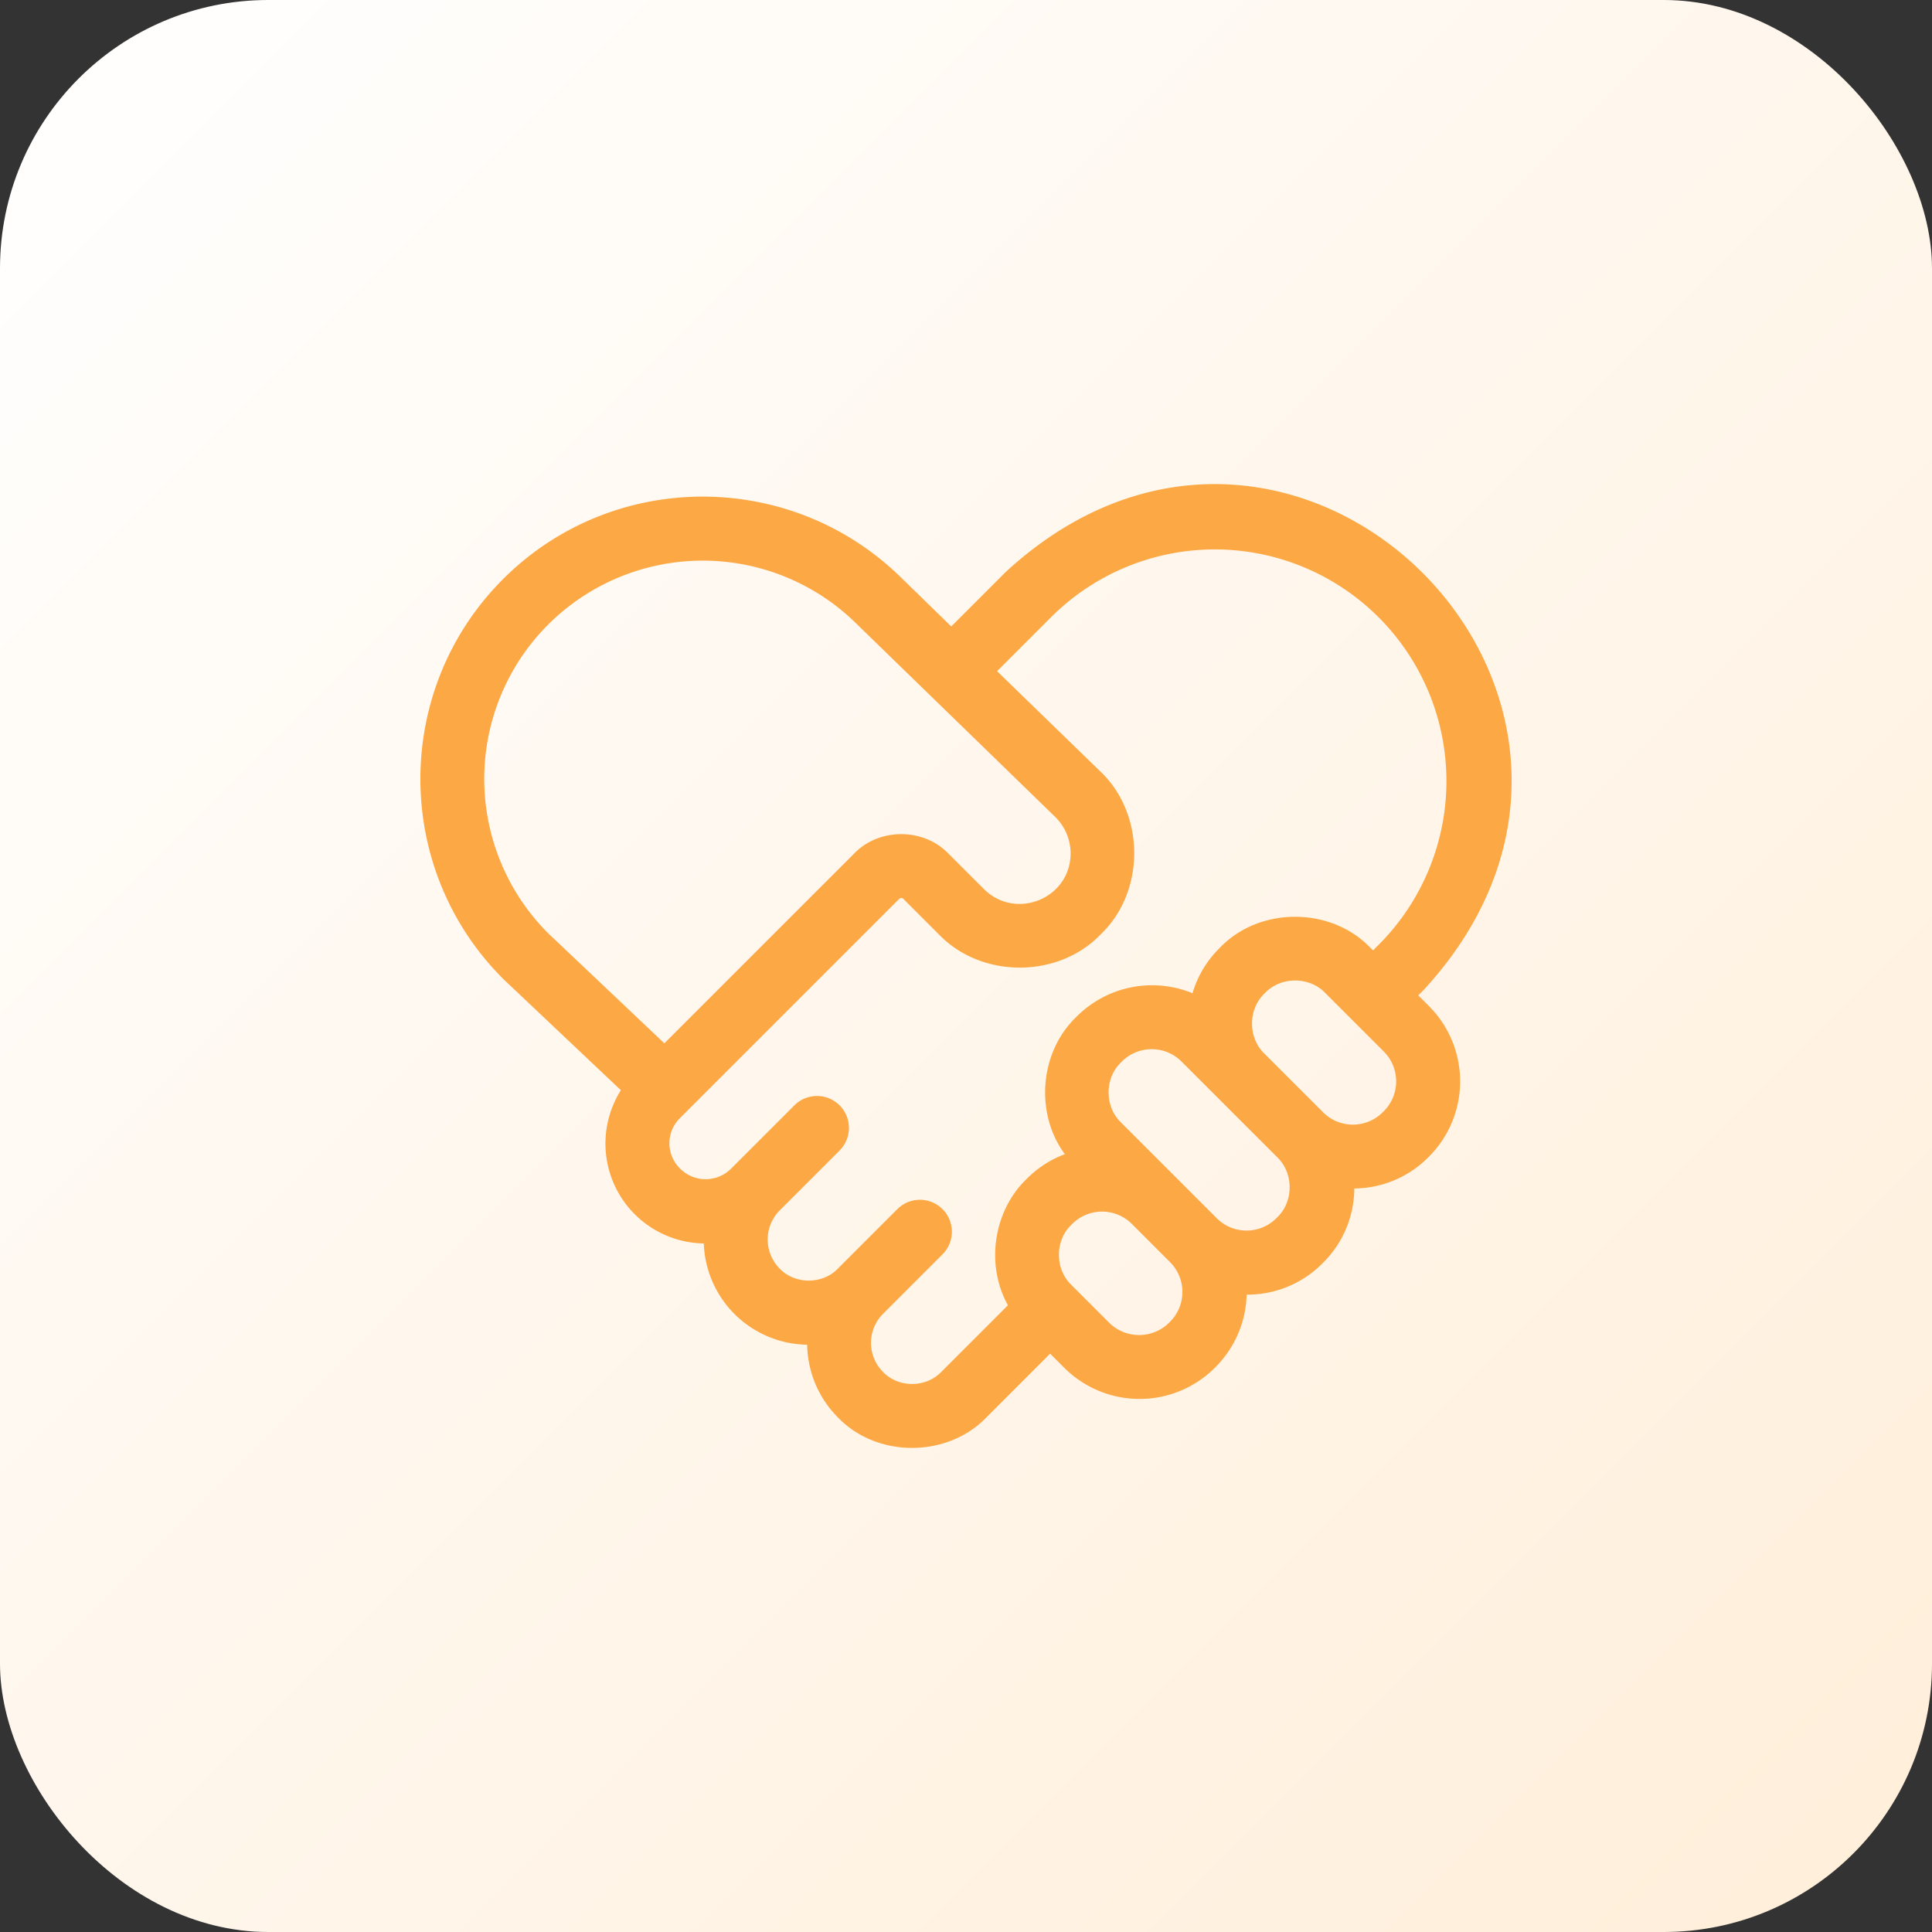
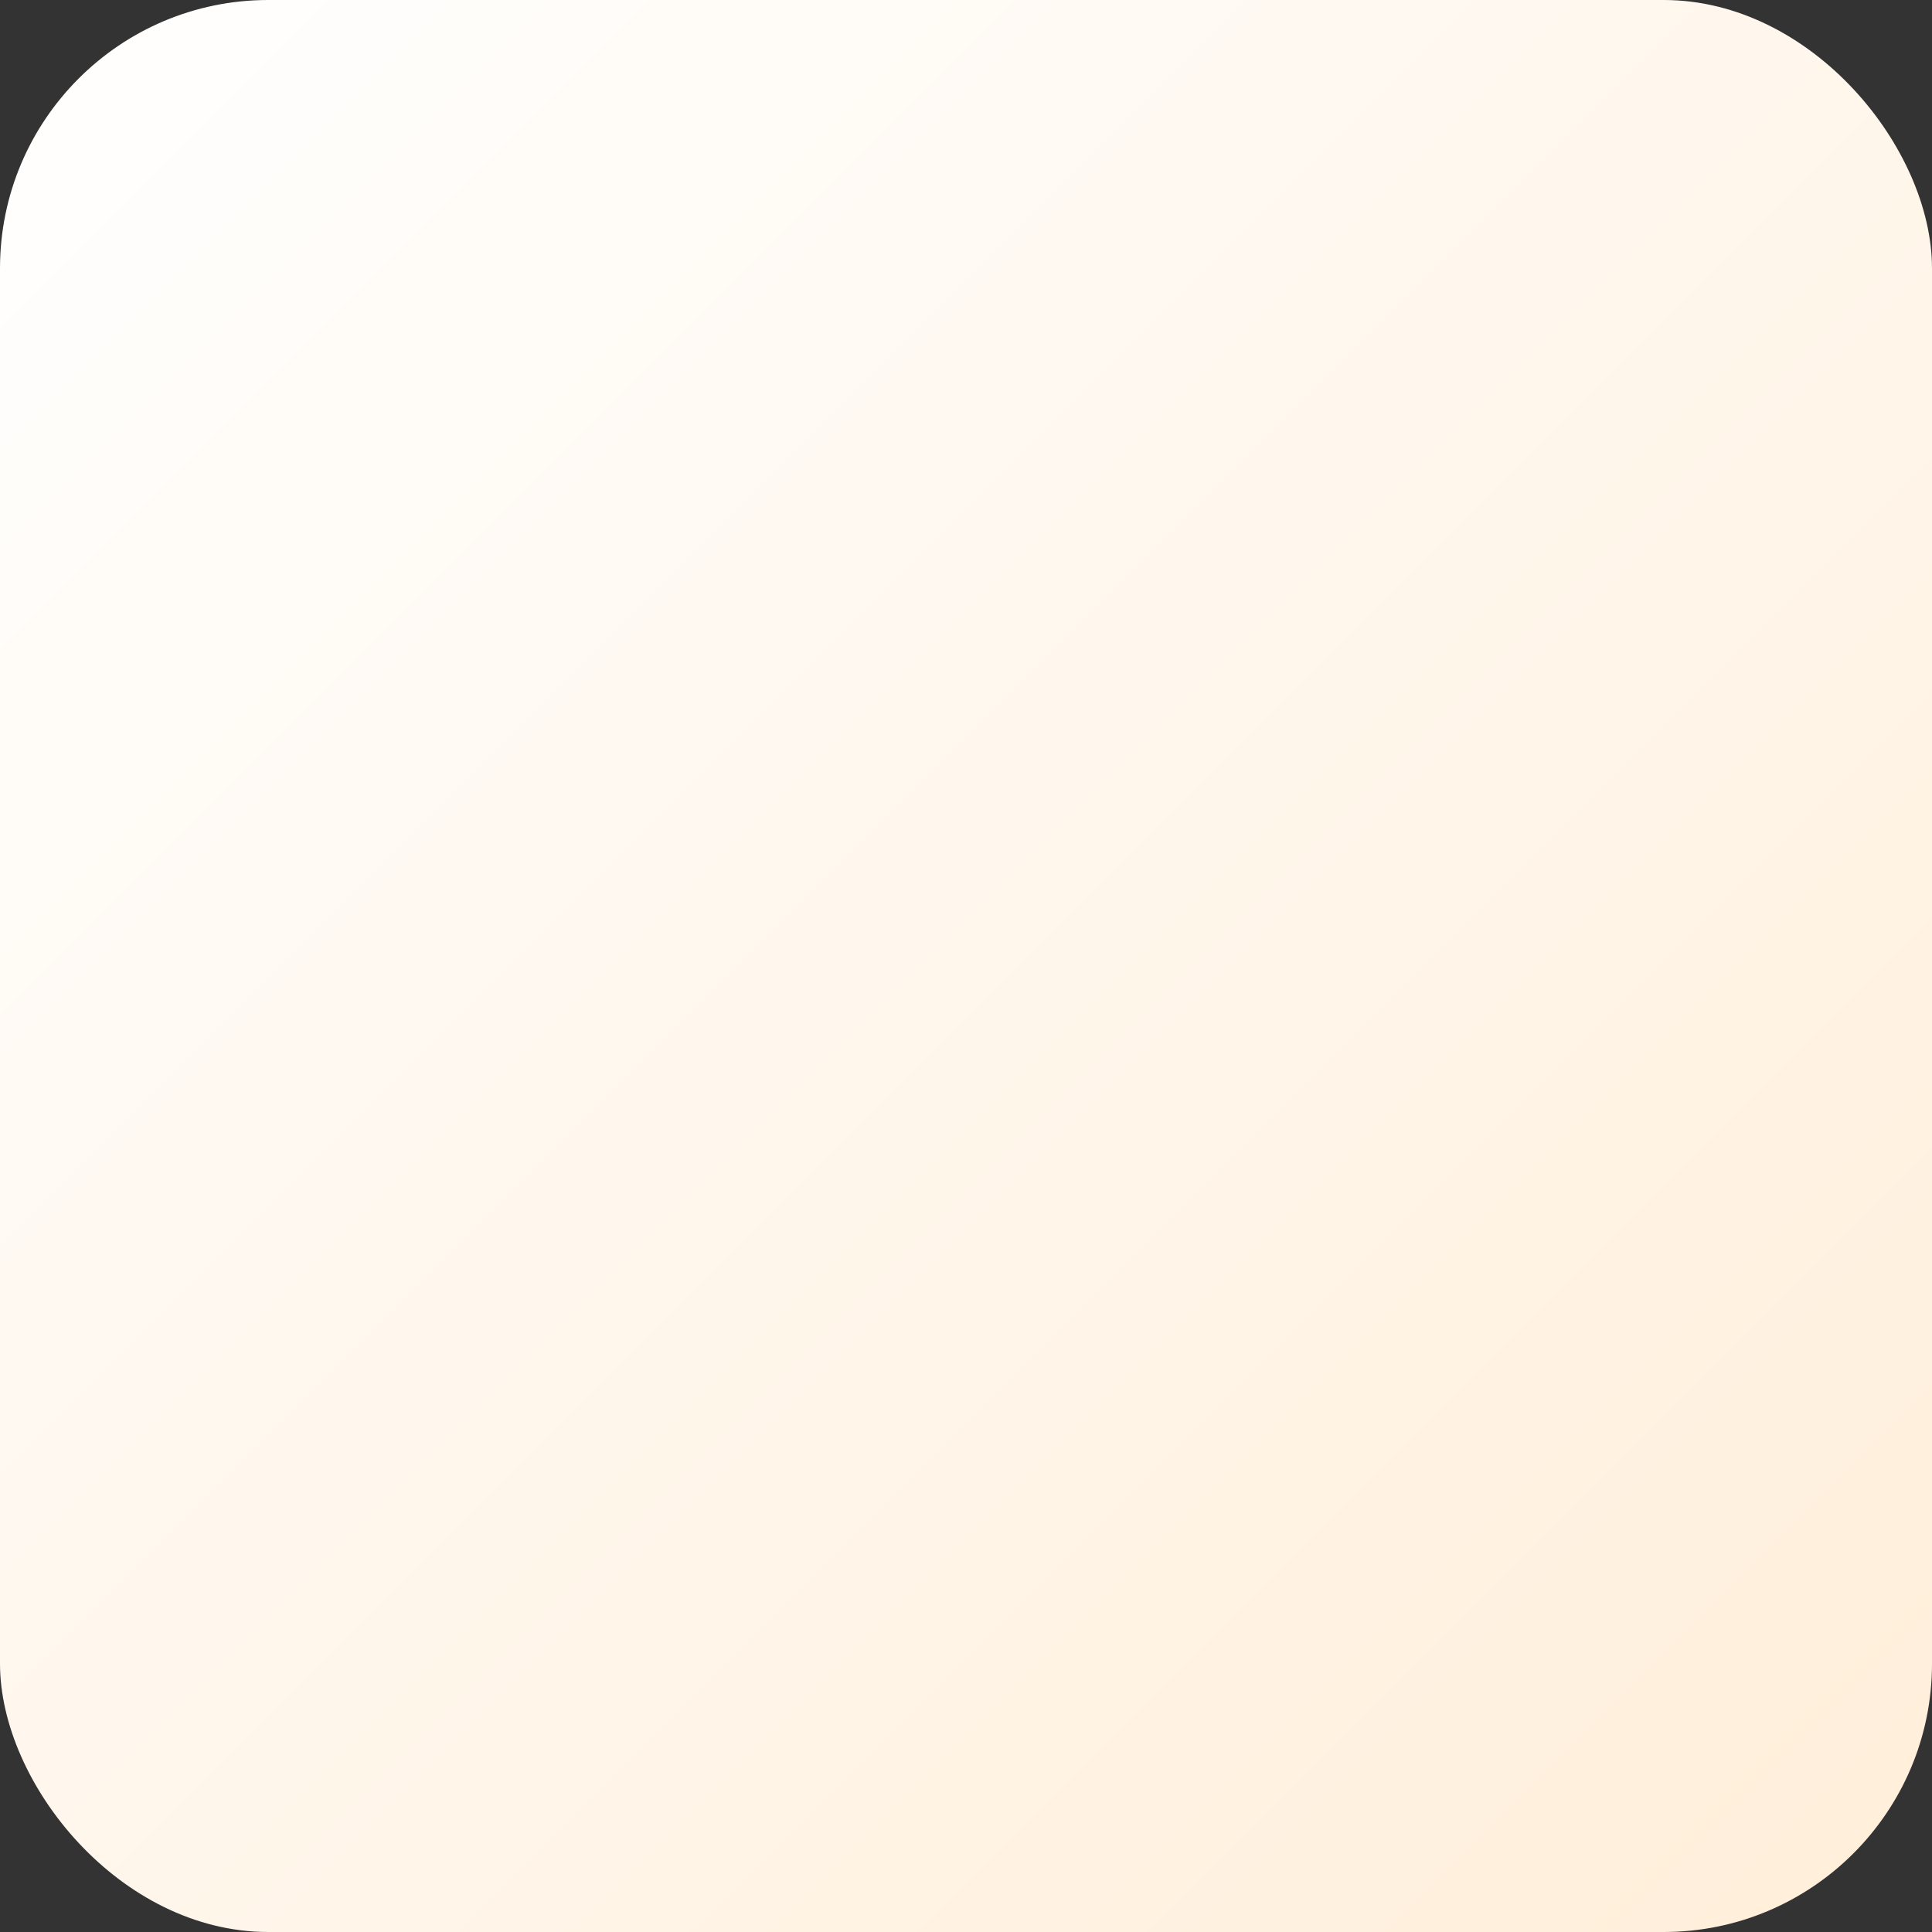
<svg xmlns="http://www.w3.org/2000/svg" width="1080" height="1080" viewBox="0 0 1080 1080">
  <rect x="0" y="0" width="1080" height="1080" fill="#333333" stroke="none" />
  <defs>
    <linearGradient id="a" x2="1" y2="1" gradientUnits="objectBoundingBox">
      <stop offset="0" stop-color="#fff" />
      <stop offset="1" stop-color="#ffeed9" />
    </linearGradient>
  </defs>
  <g transform="translate(-15133 2380)">
    <rect width="1080" height="1080" rx="150" transform="translate(15133 -2380)" fill="url(#a)" />
-     <path d="M46.223,306.427l.357.357,65.528,61.954A55.839,55.839,0,0,0,158.455,454.4,58.647,58.647,0,0,0,216.239,511,58.79,58.79,0,0,0,233.4,551.623c21.8,22.756,61.12,22.756,83.042,0L352.061,516l7.983,7.983a59.541,59.541,0,0,0,84,0l.477-.477A59.616,59.616,0,0,0,461.911,483a58.911,58.911,0,0,0,42.3-17.395l.477-.477a58.836,58.836,0,0,0,17.395-41.462,58.938,58.938,0,0,0,41.343-17.395l.477-.477a59.541,59.541,0,0,0,0-84l-6.076-6.076,3.1-3.1C709.489,151.185,488.6-69.467,327.28,78.984l-30.5,30.5L269.5,82.916c-61.716-61.358-161.8-61.358-223.273.119-61.6,61.6-61.6,161.8,0,223.392Zm491.82,74.583a23.587,23.587,0,0,1-33.479,0L471.8,348.246c-9.174-8.817-9.174-24.663,0-33.479l.477-.477c8.817-9.174,24.663-9.174,33.479,0l32.764,32.764a23.587,23.587,0,0,1,0,33.479Zm-92.812,59.333-53.614-53.614c-9.174-8.817-9.174-24.663,0-33.479l.477-.477a23.587,23.587,0,0,1,33.479,0L446.3,373.5l32.764,32.764c9.174,8.817,9.174,24.663,0,33.479l-.477.477A23.55,23.55,0,0,1,445.231,440.344Zm-60.167,58.38-21.207-21.207c-9.174-8.817-9.174-24.663,0-33.479l.477-.477a23.587,23.587,0,0,1,33.479,0l21.207,21.207a23.587,23.587,0,0,1,0,33.479l-.477.477A23.8,23.8,0,0,1,385.064,498.723ZM145.111,384.347l122.6-122.6a1.657,1.657,0,0,1,2.264,0l19.778,19.778c23.829,24.9,66.839,24.9,90.668,0,25.139-24.067,24.782-67.673-.715-91.382L322.395,134.5l30.143-30.143A129.487,129.487,0,1,1,535.66,287.484l-3.1,3.1-1.549-1.549c-22.161-22.995-61.954-22.995-84,0l-.477.477a58.761,58.761,0,0,0-14.893,25.02A59.459,59.459,0,0,0,367.073,327.4l-.477.477c-20.493,19.659-23.114,53.972-6.315,76.609a59.257,59.257,0,0,0-21.088,13.582l-.477.477c-18.467,17.871-22.756,48.014-10.246,70.413L291.18,526.245c-8.578,8.936-23.948,8.936-32.526,0a23.011,23.011,0,0,1,.119-32.645l33.122-33.122a17.86,17.86,0,0,0-25.258-25.258L233.4,468.461c-8.578,8.936-23.948,8.936-32.526,0a23.083,23.083,0,0,1,0-32.526l33.479-33.479A17.86,17.86,0,1,0,209.09,377.2l-35.385,35.385a20.134,20.134,0,0,1-28.475,0,19.743,19.743,0,0,1-.119-28.237ZM71.481,108.412a122.317,122.317,0,0,1,172.995.238L354.8,215.879a28.646,28.646,0,0,1,8.7,20.135c.238,25.377-30.5,38.126-48.491,20.254L295.23,236.491c-13.94-14.535-38.84-14.535-52.78,0L136.413,342.528l-65.052-61.6a122.066,122.066,0,0,1,.119-172.518Z" transform="translate(15367.976 -2139.302)" fill="#fca844" />
  </g>
</svg>